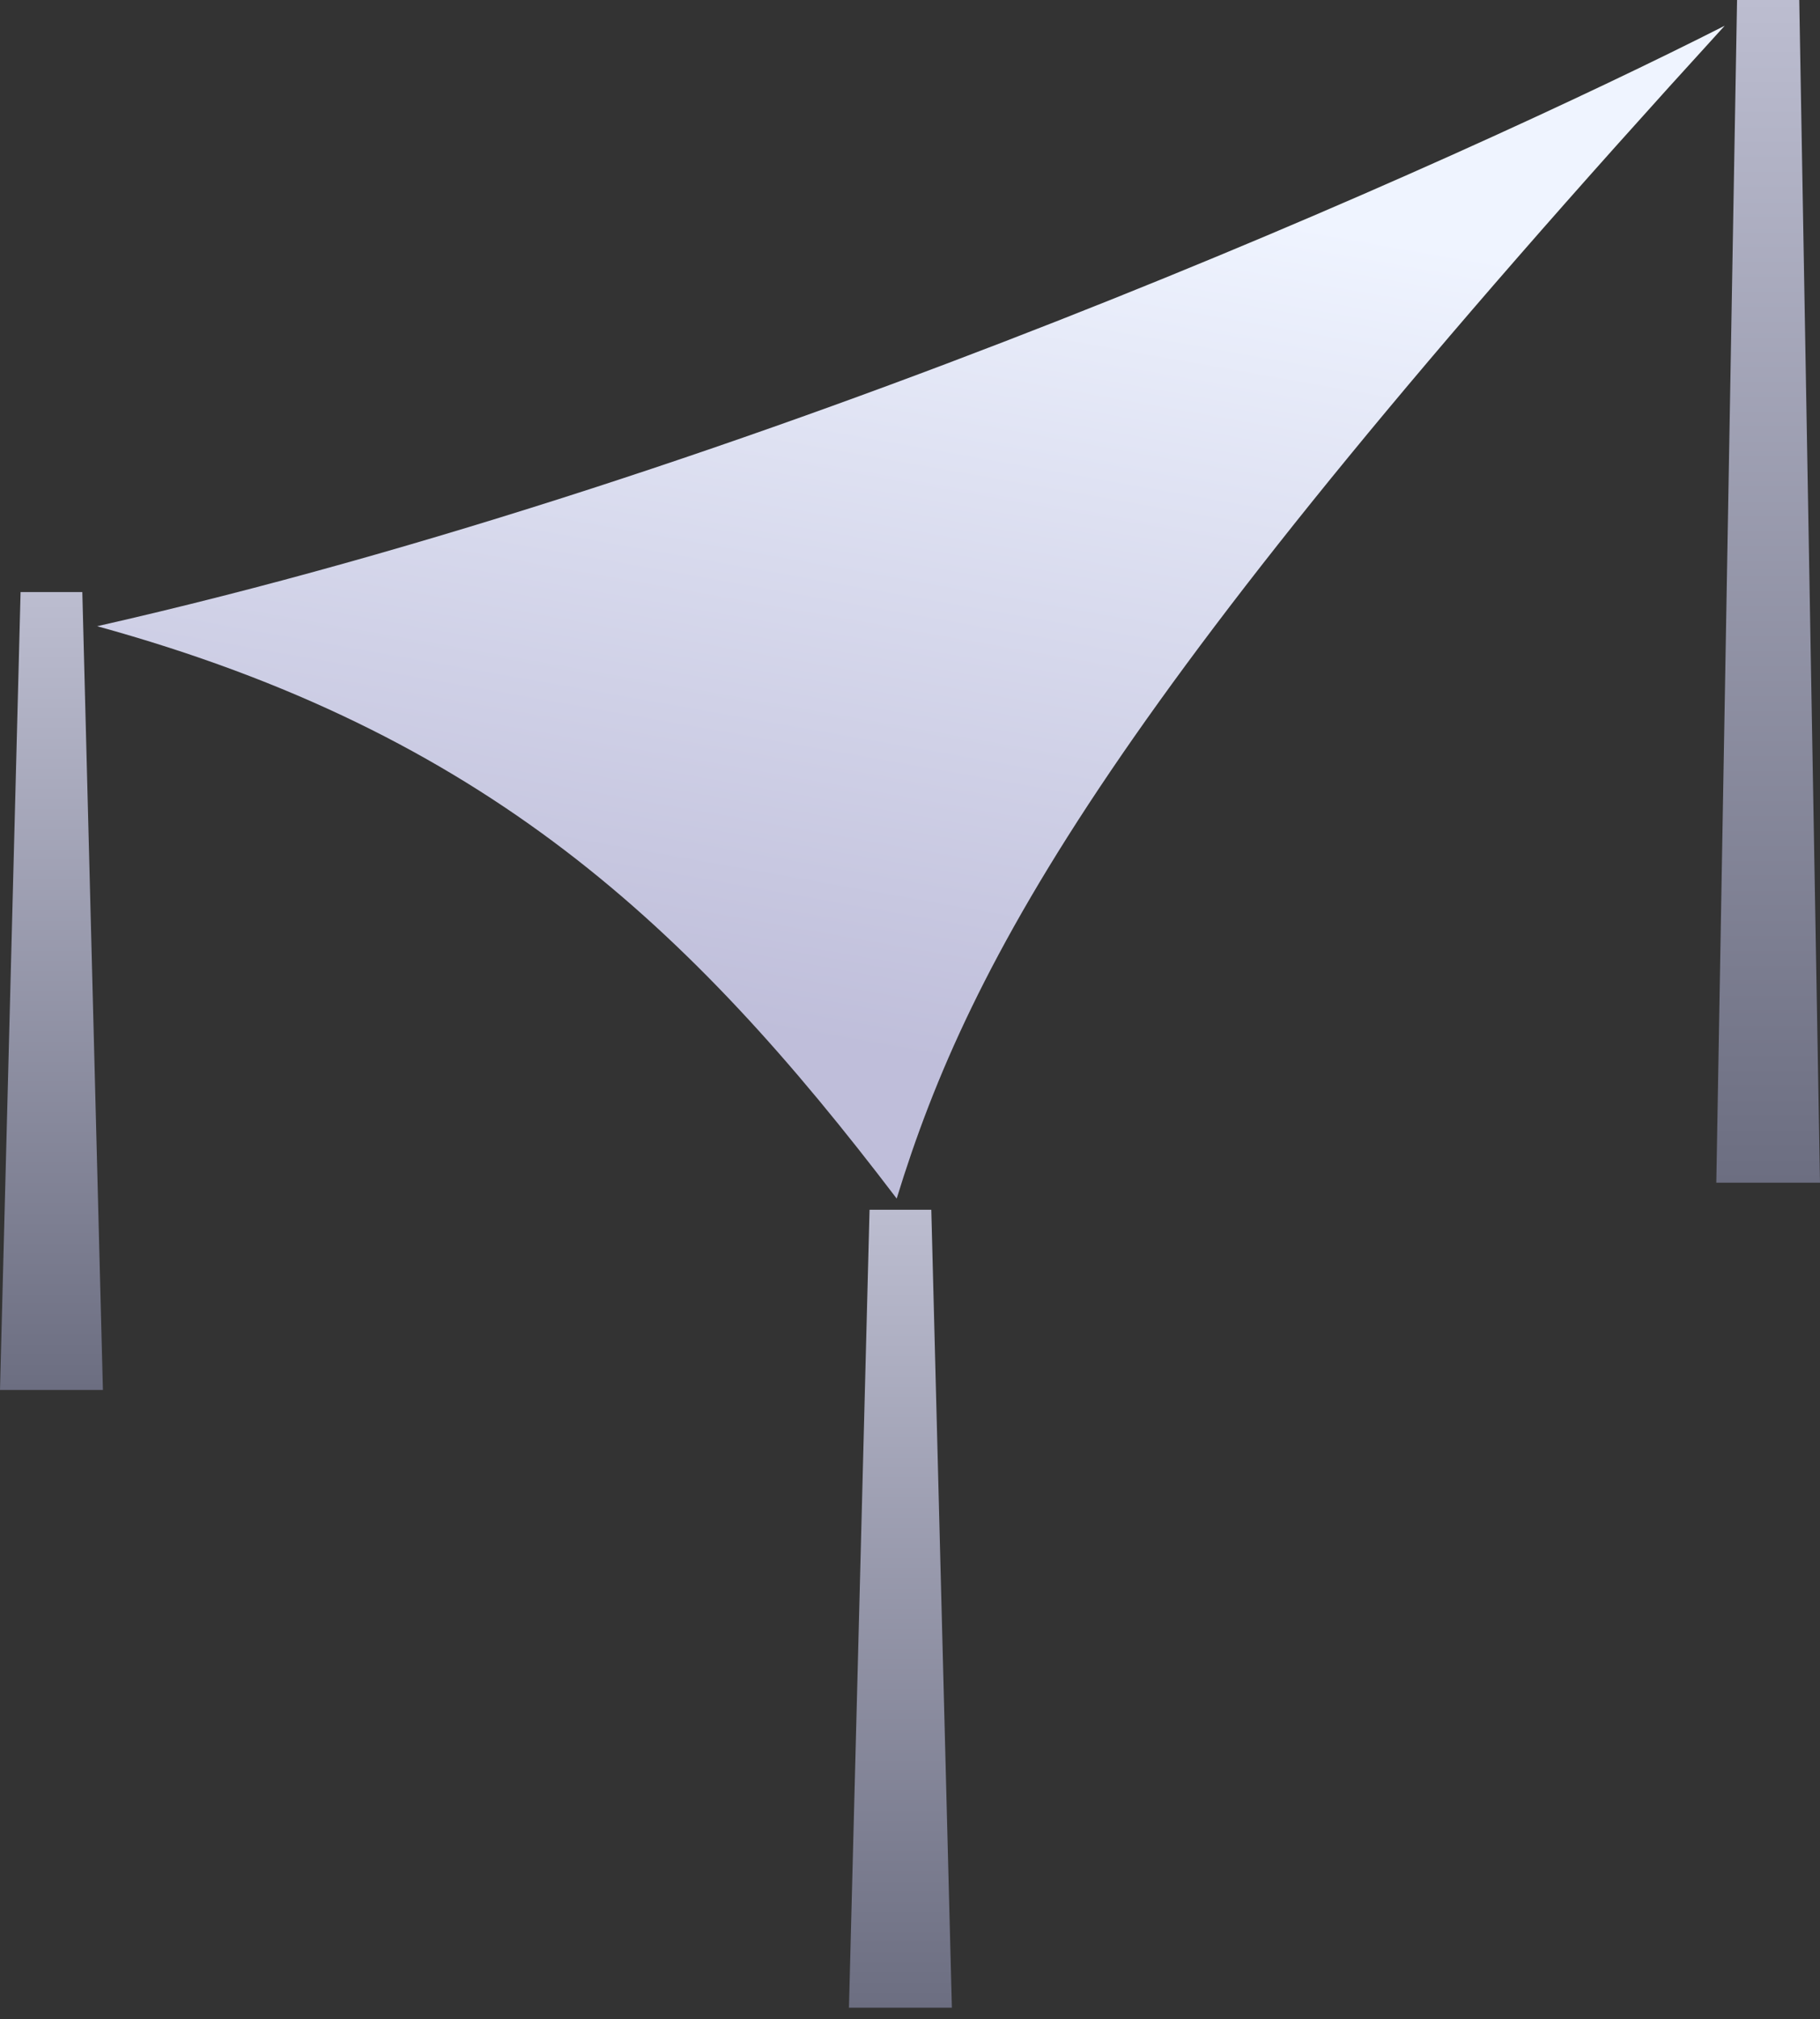
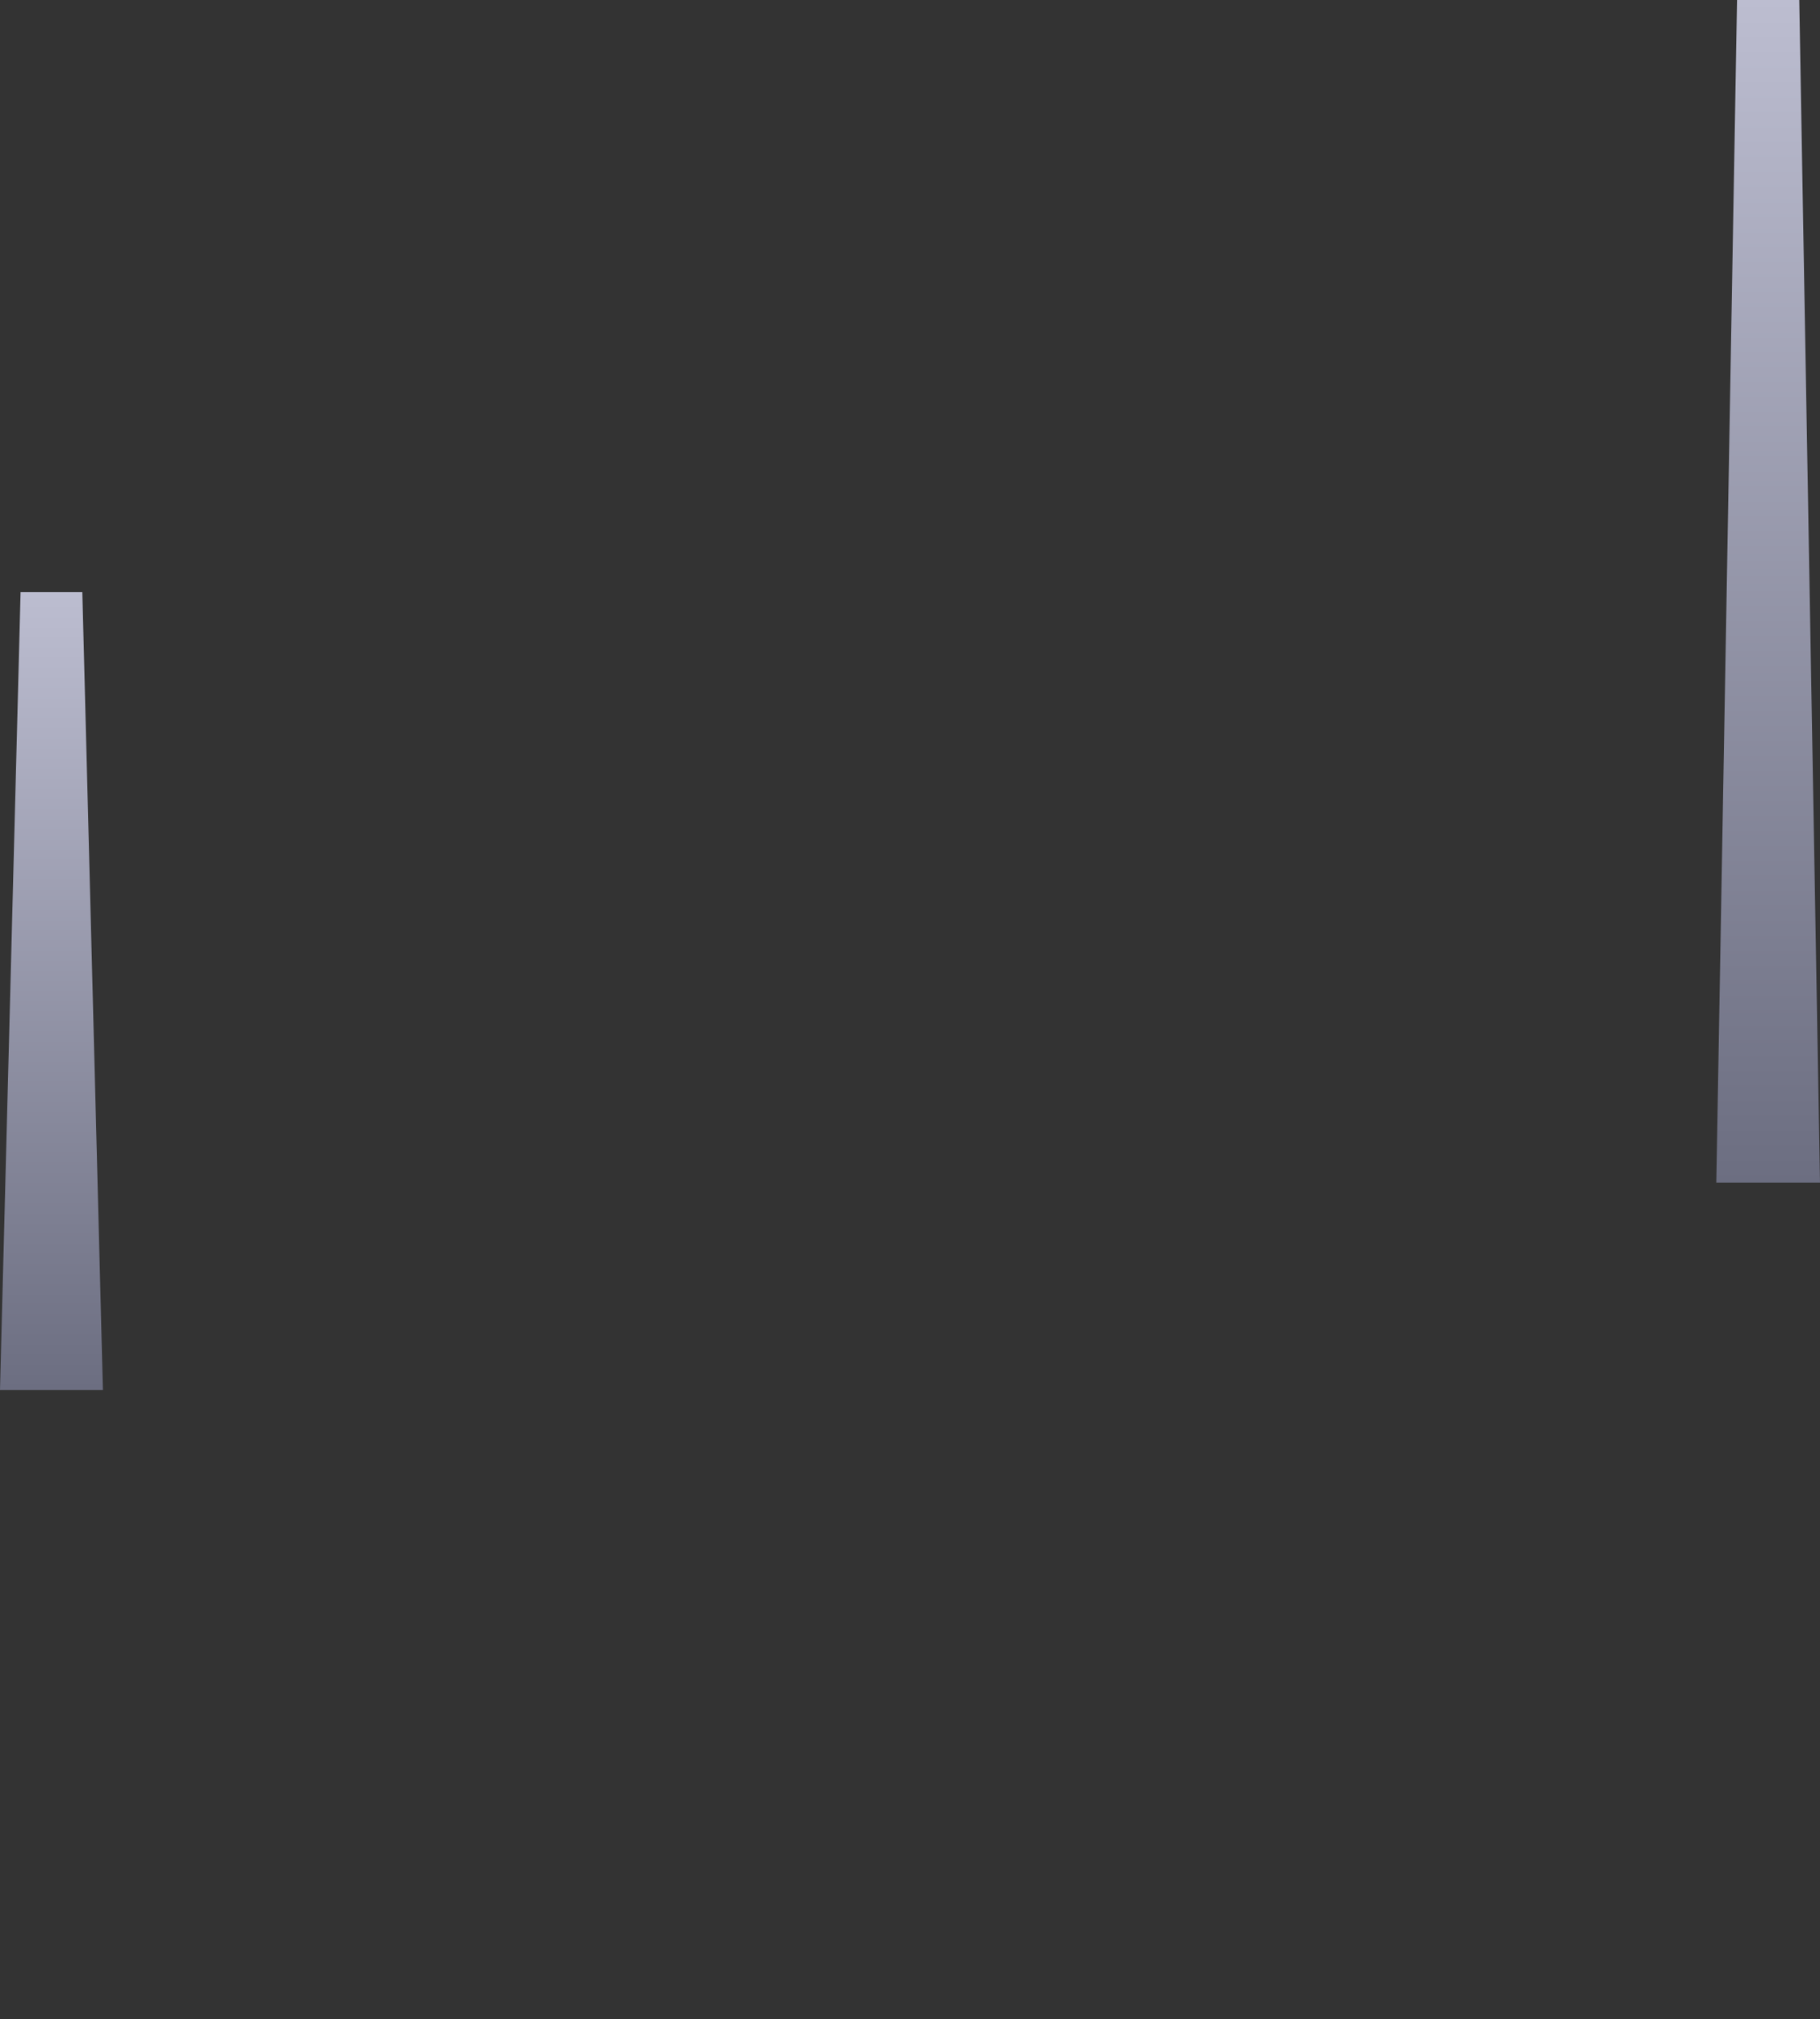
<svg xmlns="http://www.w3.org/2000/svg" width="147" height="163" viewBox="0 0 147 163" fill="none">
  <rect x="0" y="0" width="147" height="163" fill="#333333" stroke="none" />
  <path d="M1.662 47.795H6.649L8.312 112.21H0L1.662 47.795Z" fill="url(#paint0_linear_2513_884)" />
-   <path d="M70.233 97.664H75.22L76.882 162.08H68.57L70.233 97.664Z" fill="url(#paint1_linear_2513_884)" />
  <path d="M140.3 0H145.325L147 95.478H138.625L140.3 0Z" fill="url(#paint2_linear_2513_884)" />
-   <path d="M7.847 50.554C61.038 38.516 117.915 12.932 139.301 2.079C90.179 55.87 78.404 77.261 72.425 96.76C55.682 74.754 39.192 59.185 7.847 50.554Z" fill="url(#paint3_linear_2513_884)" />
  <defs>
    <linearGradient id="paint0_linear_2513_884" x1="4.156" y1="47.795" x2="4.156" y2="112.21" gradientUnits="userSpaceOnUse">
      <stop stop-color="#BCBDD0" />
      <stop offset="1" stop-color="#6C6E81" />
    </linearGradient>
    <linearGradient id="paint1_linear_2513_884" x1="72.726" y1="97.664" x2="72.726" y2="162.08" gradientUnits="userSpaceOnUse">
      <stop stop-color="#BCBDD0" />
      <stop offset="1" stop-color="#6C6E81" />
    </linearGradient>
    <linearGradient id="paint2_linear_2513_884" x1="142.813" y1="0" x2="142.813" y2="95.478" gradientUnits="userSpaceOnUse">
      <stop stop-color="#BCBDD0" />
      <stop offset="1" stop-color="#6C6E81" />
    </linearGradient>
    <linearGradient id="paint3_linear_2513_884" x1="81.032" y1="13.697" x2="68.477" y2="84.464" gradientUnits="userSpaceOnUse">
      <stop stop-color="#EFF4FF" />
      <stop offset="1" stop-color="#BFBEDA" />
    </linearGradient>
  </defs>
</svg>